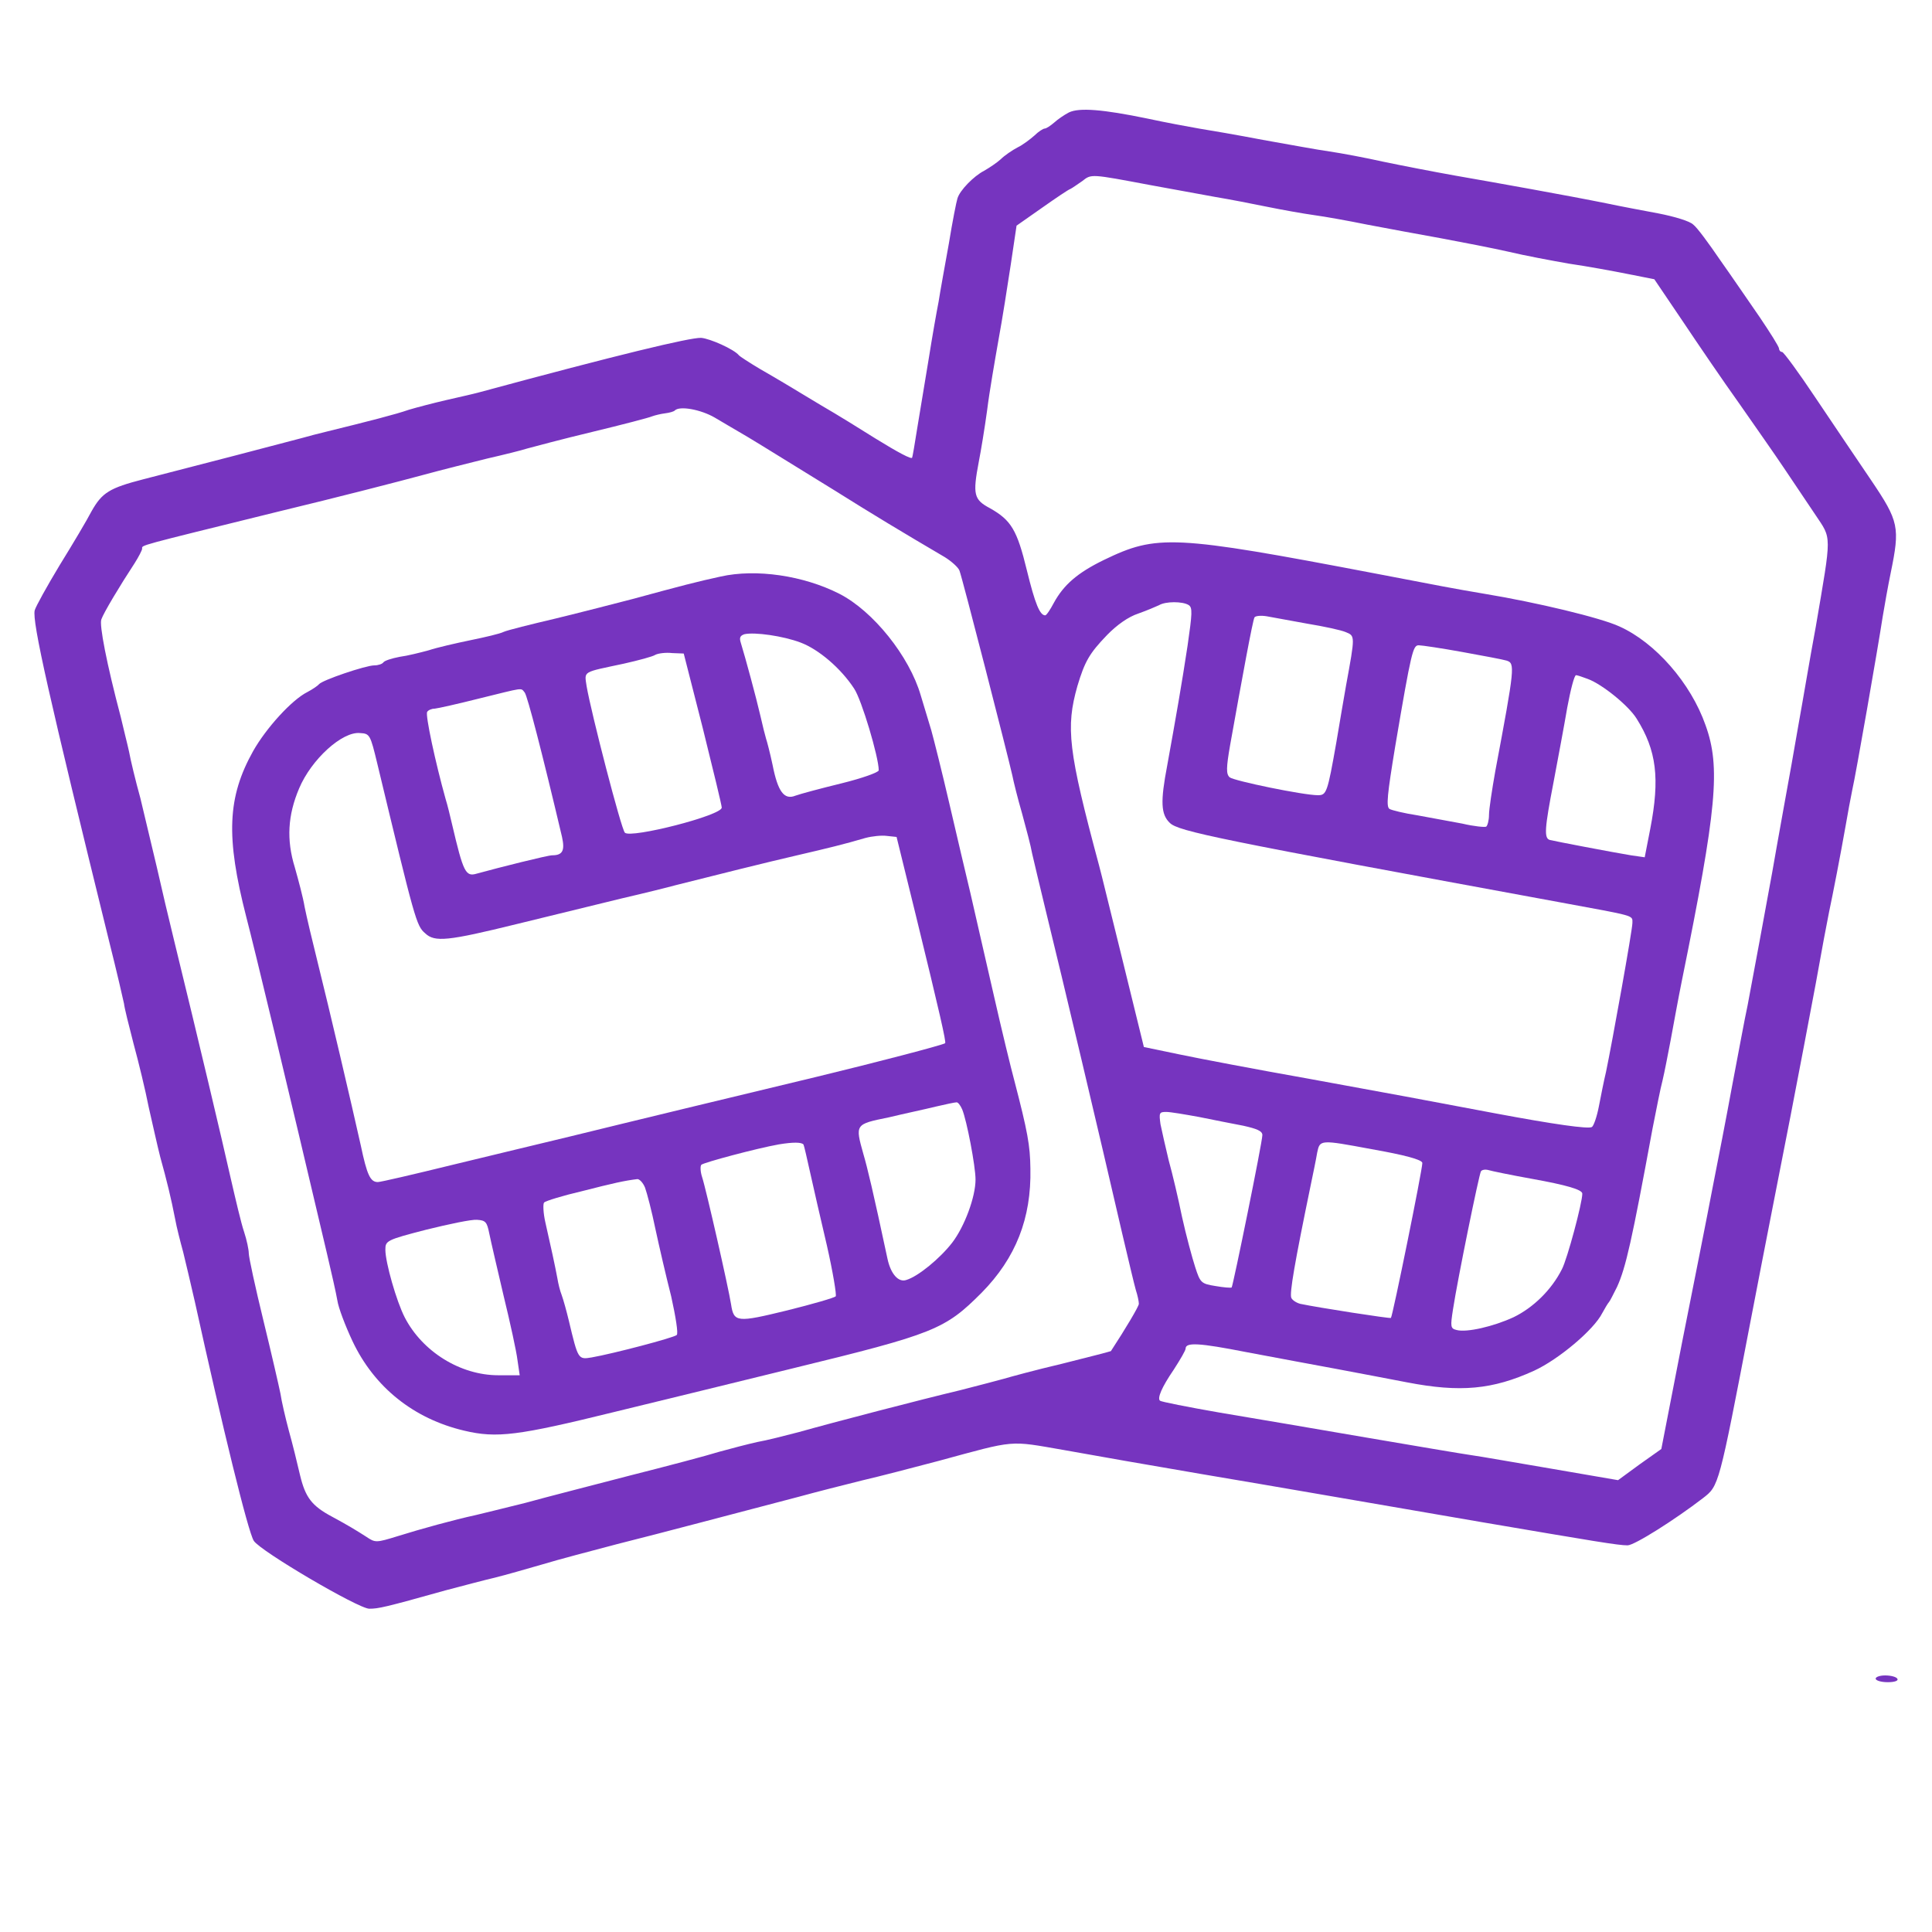
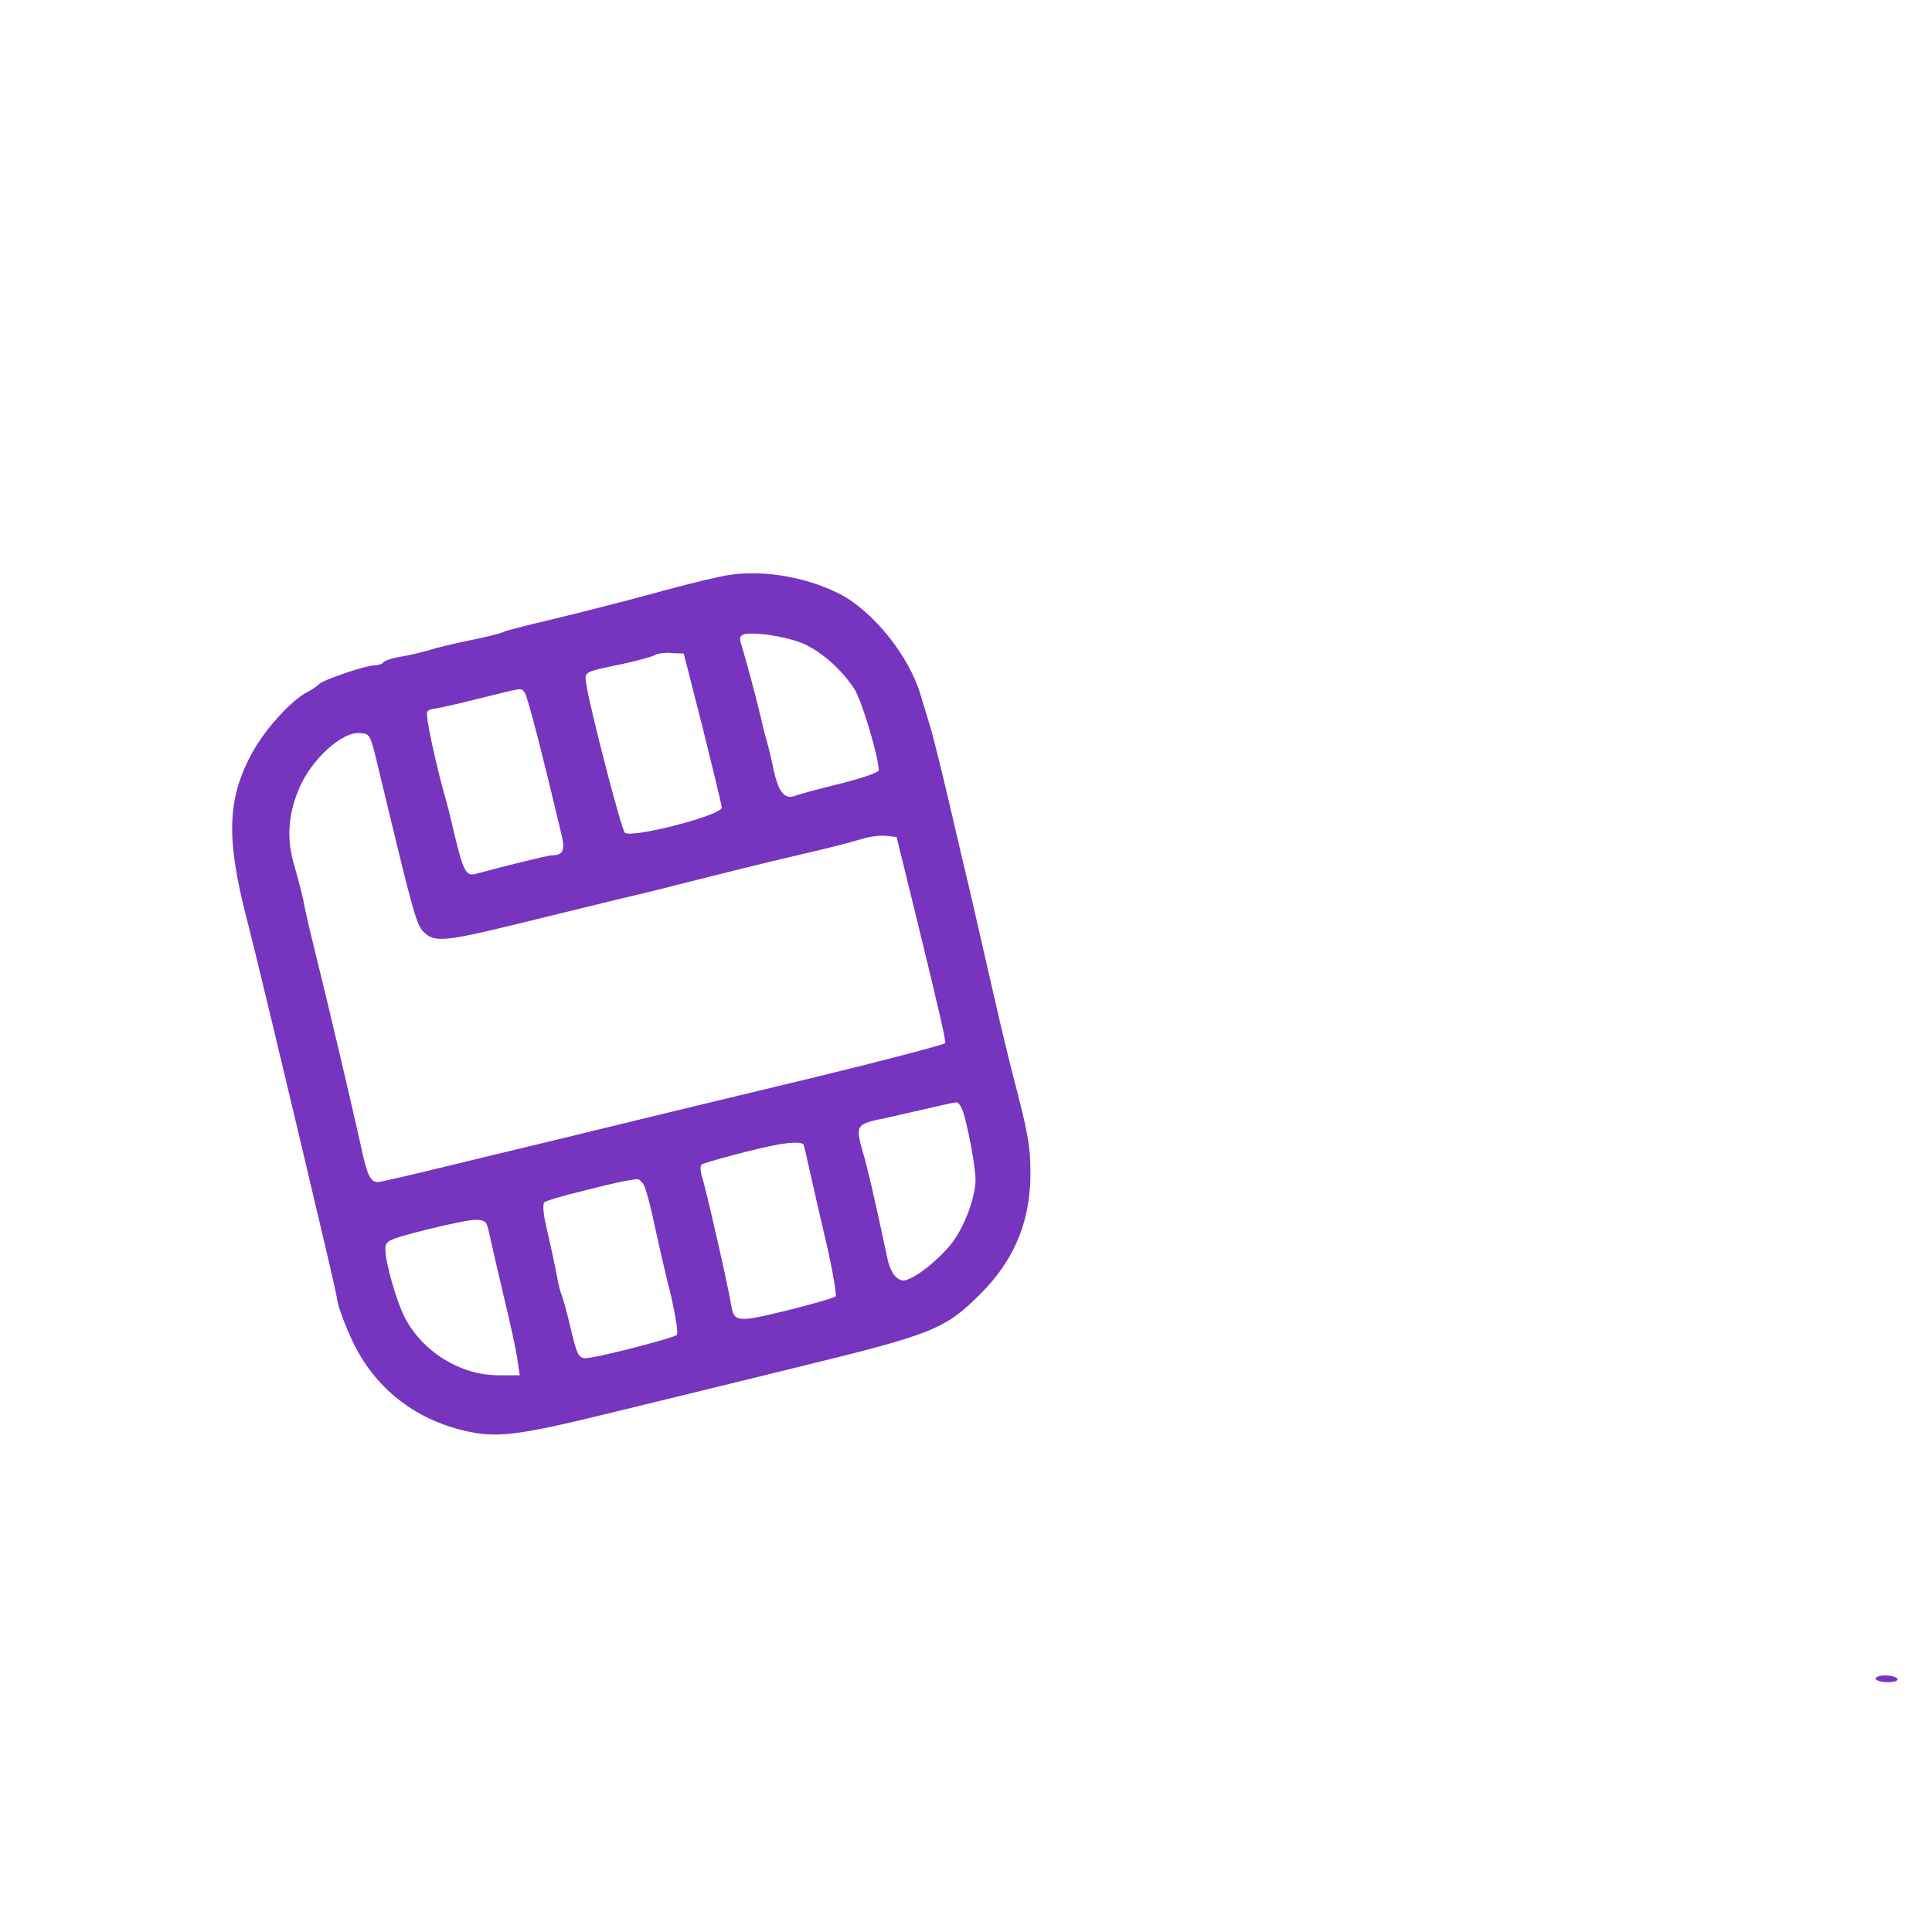
<svg xmlns="http://www.w3.org/2000/svg" width="40" zoomAndPan="magnify" viewBox="0 0 30 30" height="40" preserveAspectRatio="xMidYMid meet" version="1.0">
  <defs>
    <clipPath id="054f56d9a1">
      <path d="M 0.484 1.668 L 29.516 1.668 L 29.516 25 L 0.484 25 Z M 0.484 1.668 " clip-rule="nonzero" />
    </clipPath>
    <clipPath id="8145adbbb7">
      <path d="M 29 26 L 29.516 26 L 29.516 26.348 L 29 26.348 Z M 29 26 " clip-rule="nonzero" />
    </clipPath>
  </defs>
  <g clip-path="url(#054f56d9a1)">
-     <path fill="#7634bf" d="M 16.598 1.746 C 16.523 1.785 16.422 1.855 16.371 1.902 C 16.312 1.953 16.246 1.996 16.223 1.996 C 16.199 1.996 16.125 2.043 16.062 2.105 C 16 2.16 15.883 2.25 15.801 2.289 C 15.719 2.332 15.598 2.414 15.539 2.473 C 15.48 2.527 15.363 2.605 15.281 2.652 C 15.121 2.734 14.902 2.957 14.867 3.082 C 14.852 3.125 14.789 3.441 14.734 3.781 C 14.672 4.125 14.598 4.531 14.574 4.688 C 14.543 4.844 14.473 5.242 14.422 5.566 C 14.367 5.895 14.289 6.371 14.246 6.629 C 14.207 6.883 14.168 7.102 14.164 7.105 C 14.16 7.141 13.941 7.023 13.594 6.809 C 13.383 6.676 13 6.438 12.742 6.289 C 12.145 5.93 12.156 5.934 11.797 5.727 C 11.633 5.629 11.488 5.535 11.473 5.516 C 11.395 5.422 11.027 5.258 10.887 5.246 C 10.707 5.242 9.613 5.504 7.434 6.094 C 7.336 6.121 7.102 6.172 6.918 6.215 C 6.734 6.258 6.477 6.324 6.348 6.363 C 6.145 6.434 5.734 6.539 5.051 6.707 C 4.953 6.73 4.789 6.773 4.691 6.801 C 4.504 6.852 2.961 7.254 2.23 7.441 C 1.699 7.578 1.586 7.648 1.422 7.938 C 1.352 8.074 1.129 8.449 0.926 8.777 C 0.73 9.102 0.555 9.418 0.539 9.477 C 0.496 9.648 0.762 10.828 1.691 14.602 C 1.812 15.082 1.914 15.527 1.926 15.586 C 1.93 15.641 2 15.922 2.074 16.207 C 2.152 16.492 2.258 16.93 2.309 17.191 C 2.367 17.445 2.445 17.797 2.488 17.965 C 2.59 18.332 2.656 18.602 2.719 18.926 C 2.742 19.055 2.801 19.285 2.844 19.441 C 2.883 19.598 2.965 19.949 3.027 20.219 C 3.453 22.156 3.852 23.789 3.941 23.926 C 4.043 24.086 5.566 24.98 5.734 24.98 C 5.875 24.98 5.969 24.961 6.918 24.695 C 7.184 24.625 7.539 24.531 7.691 24.496 C 7.848 24.457 8.176 24.363 8.418 24.293 C 8.66 24.219 9.184 24.082 9.582 23.977 C 10.285 23.801 11.398 23.504 12.402 23.242 C 12.672 23.168 13.117 23.055 13.387 22.988 C 13.656 22.926 14.195 22.785 14.578 22.684 C 15.789 22.355 15.656 22.367 16.52 22.516 C 16.949 22.594 17.91 22.762 18.668 22.891 C 20.102 23.133 20.512 23.207 23.016 23.637 C 24.762 23.934 25.125 23.996 25.273 23.996 C 25.379 23.996 26.008 23.598 26.445 23.262 C 26.691 23.07 26.688 23.09 27.18 20.527 C 27.395 19.406 27.68 17.961 27.805 17.32 C 27.93 16.676 28.105 15.754 28.195 15.273 C 28.281 14.789 28.375 14.289 28.402 14.16 C 28.461 13.883 28.578 13.281 28.66 12.816 C 28.691 12.629 28.738 12.387 28.762 12.266 C 28.816 12.035 29.16 10.062 29.234 9.578 C 29.262 9.41 29.316 9.102 29.359 8.895 C 29.504 8.188 29.488 8.098 29.055 7.457 C 28.84 7.141 28.453 6.566 28.188 6.172 C 27.93 5.785 27.695 5.465 27.672 5.465 C 27.645 5.465 27.625 5.438 27.625 5.414 C 27.625 5.383 27.488 5.168 27.328 4.93 C 27.168 4.699 26.891 4.293 26.711 4.039 C 26.535 3.781 26.352 3.531 26.293 3.488 C 26.242 3.434 26 3.363 25.762 3.316 C 25.516 3.27 25.16 3.203 24.957 3.16 C 24.34 3.035 23.223 2.836 22.598 2.727 C 22.266 2.668 21.762 2.57 21.484 2.512 C 21.203 2.449 20.828 2.379 20.645 2.352 C 20.469 2.328 20.004 2.242 19.609 2.172 C 19.223 2.098 18.77 2.02 18.617 1.996 C 18.461 1.969 18.098 1.902 17.812 1.84 C 17.129 1.699 16.758 1.668 16.598 1.746 Z M 17.867 2.875 C 18.207 2.938 18.664 3.02 18.875 3.059 C 19.086 3.094 19.449 3.164 19.676 3.211 C 19.906 3.258 20.23 3.316 20.402 3.34 C 20.574 3.363 20.945 3.43 21.23 3.488 C 21.516 3.543 22.027 3.637 22.371 3.699 C 22.711 3.762 23.188 3.855 23.43 3.91 C 23.676 3.969 24.094 4.047 24.363 4.094 C 24.633 4.133 25.039 4.207 25.273 4.254 L 25.688 4.336 L 26.129 4.988 C 26.367 5.344 26.758 5.918 27.004 6.262 C 27.246 6.609 27.562 7.059 27.703 7.27 C 27.848 7.484 28.062 7.805 28.188 7.992 C 28.445 8.379 28.445 8.266 28.195 9.734 C 28.105 10.215 27.992 10.895 27.93 11.234 C 27.871 11.578 27.766 12.172 27.695 12.555 C 27.625 12.941 27.547 13.383 27.52 13.539 C 27.426 14.059 27.211 15.219 27.137 15.609 C 27.09 15.824 26.988 16.383 26.898 16.852 C 26.812 17.324 26.672 18.043 26.59 18.457 C 26.512 18.871 26.297 19.949 26.117 20.855 L 25.797 22.5 L 25.461 22.738 L 25.125 22.984 L 24.109 22.809 C 23.551 22.715 22.98 22.613 22.836 22.594 C 22.695 22.574 21.961 22.449 21.203 22.32 C 20.449 22.191 19.43 22.016 18.934 21.934 C 18.441 21.848 18.027 21.766 18.012 21.75 C 17.969 21.711 18.035 21.547 18.227 21.266 C 18.328 21.109 18.41 20.969 18.41 20.941 C 18.41 20.84 18.621 20.852 19.355 20.996 C 19.793 21.078 20.414 21.195 20.738 21.254 C 21.066 21.316 21.566 21.41 21.848 21.465 C 22.676 21.625 23.176 21.578 23.82 21.285 C 24.203 21.109 24.75 20.648 24.879 20.391 C 24.922 20.312 24.969 20.234 24.984 20.219 C 25 20.203 25.051 20.098 25.109 19.984 C 25.246 19.684 25.34 19.262 25.66 17.527 C 25.719 17.227 25.785 16.891 25.816 16.777 C 25.844 16.66 25.898 16.383 25.941 16.156 C 25.984 15.926 26.059 15.508 26.117 15.223 C 26.66 12.551 26.719 11.914 26.484 11.262 C 26.254 10.605 25.703 9.977 25.145 9.727 C 24.859 9.594 23.867 9.355 23.043 9.219 C 22.578 9.141 22.359 9.098 21.359 8.906 C 18.211 8.305 17.965 8.297 17.141 8.695 C 16.73 8.895 16.516 9.082 16.363 9.363 C 16.309 9.465 16.25 9.555 16.23 9.555 C 16.148 9.555 16.074 9.383 15.945 8.855 C 15.793 8.23 15.703 8.078 15.371 7.891 C 15.121 7.758 15.102 7.68 15.199 7.168 C 15.23 7.012 15.289 6.656 15.328 6.371 C 15.363 6.086 15.449 5.594 15.504 5.281 C 15.562 4.969 15.645 4.438 15.695 4.109 L 15.785 3.504 L 16.18 3.227 C 16.391 3.078 16.594 2.941 16.621 2.934 C 16.648 2.922 16.73 2.863 16.805 2.812 C 16.949 2.699 16.93 2.699 17.867 2.875 Z M 11.098 6.484 C 11.234 6.566 11.406 6.664 11.477 6.707 C 11.621 6.789 11.824 6.914 12.938 7.602 C 13.586 8.008 13.988 8.25 14.672 8.652 C 14.773 8.715 14.879 8.809 14.898 8.859 C 14.941 8.965 15.648 11.723 15.719 12.039 C 15.738 12.137 15.805 12.406 15.871 12.633 C 15.934 12.863 16.008 13.141 16.027 13.254 C 16.055 13.371 16.152 13.789 16.25 14.188 C 16.492 15.172 17.078 17.645 17.426 19.156 C 17.52 19.555 17.613 19.949 17.637 20.031 C 17.664 20.113 17.684 20.207 17.684 20.246 C 17.684 20.285 17.477 20.633 17.25 20.98 C 17.246 20.984 16.902 21.074 16.492 21.176 C 16.078 21.273 15.676 21.383 15.586 21.41 C 15.504 21.434 15.199 21.512 14.914 21.586 C 14.293 21.734 12.941 22.086 12.402 22.238 C 12.191 22.293 11.902 22.367 11.762 22.391 C 11.621 22.422 11.352 22.492 11.168 22.543 C 10.98 22.602 10.359 22.766 9.789 22.91 C 9.219 23.059 8.484 23.246 8.16 23.336 C 7.832 23.418 7.48 23.504 7.383 23.527 C 7.055 23.598 6.531 23.742 6.18 23.852 C 5.84 23.957 5.828 23.957 5.688 23.863 C 5.543 23.77 5.41 23.688 5.156 23.551 C 4.84 23.383 4.742 23.25 4.66 22.91 C 4.617 22.723 4.539 22.406 4.484 22.211 C 4.43 22.008 4.371 21.754 4.355 21.641 C 4.332 21.527 4.215 21.016 4.09 20.504 C 3.965 19.992 3.863 19.523 3.863 19.461 C 3.863 19.406 3.832 19.254 3.789 19.125 C 3.746 19 3.656 18.617 3.578 18.277 C 3.453 17.719 3.086 16.168 2.703 14.602 C 2.625 14.285 2.504 13.773 2.434 13.461 C 2.359 13.148 2.246 12.672 2.18 12.395 C 2.105 12.125 2.027 11.801 2.004 11.672 C 1.977 11.547 1.914 11.305 1.875 11.133 C 1.656 10.305 1.539 9.699 1.574 9.617 C 1.609 9.516 1.859 9.098 2.09 8.746 C 2.152 8.648 2.207 8.543 2.207 8.52 C 2.207 8.461 2.102 8.492 4.301 7.949 C 5.242 7.723 6.254 7.461 6.555 7.379 C 6.855 7.297 7.309 7.184 7.562 7.121 C 7.82 7.062 8.102 6.992 8.184 6.965 C 8.273 6.941 8.723 6.82 9.195 6.707 C 9.664 6.594 10.086 6.484 10.125 6.465 C 10.168 6.449 10.262 6.426 10.328 6.418 C 10.395 6.41 10.461 6.391 10.477 6.375 C 10.551 6.297 10.883 6.359 11.098 6.484 Z M 18.457 9.395 C 18.52 9.434 18.512 9.527 18.441 10.023 C 18.352 10.613 18.258 11.148 18.125 11.883 C 18.016 12.453 18.027 12.645 18.164 12.777 C 18.297 12.91 18.895 13.031 24.207 14.008 C 25.406 14.23 25.348 14.207 25.348 14.332 C 25.348 14.441 25.035 16.18 24.938 16.645 C 24.906 16.777 24.859 17.016 24.828 17.176 C 24.797 17.34 24.746 17.484 24.719 17.5 C 24.664 17.535 24.121 17.457 23.223 17.289 C 21.961 17.051 21.734 17.008 20.297 16.746 C 19.5 16.605 18.605 16.434 18.305 16.371 L 17.762 16.258 L 17.438 14.938 C 17.258 14.215 17.094 13.535 17.066 13.438 C 16.586 11.652 16.547 11.297 16.73 10.652 C 16.844 10.273 16.914 10.148 17.188 9.863 C 17.344 9.703 17.52 9.578 17.676 9.527 C 17.809 9.48 17.953 9.418 17.996 9.398 C 18.098 9.336 18.363 9.336 18.457 9.395 Z M 20.297 9.684 C 20.559 9.727 20.828 9.785 20.898 9.816 C 21.043 9.875 21.043 9.871 20.902 10.641 C 20.875 10.797 20.805 11.199 20.75 11.531 C 20.613 12.309 20.598 12.348 20.465 12.348 C 20.238 12.348 19.16 12.125 19.094 12.07 C 19.039 12.02 19.039 11.926 19.102 11.566 C 19.285 10.543 19.453 9.625 19.48 9.586 C 19.496 9.562 19.586 9.555 19.672 9.57 C 19.762 9.586 20.043 9.637 20.297 9.684 Z M 22.711 10.125 C 23.039 10.184 23.344 10.242 23.395 10.258 C 23.527 10.301 23.523 10.355 23.219 11.973 C 23.168 12.262 23.121 12.566 23.121 12.656 C 23.121 12.738 23.098 12.82 23.078 12.836 C 23.059 12.848 22.887 12.832 22.707 12.789 C 22.52 12.754 22.203 12.695 22.008 12.66 C 21.805 12.629 21.613 12.582 21.578 12.562 C 21.52 12.531 21.543 12.332 21.664 11.594 C 21.918 10.094 21.941 10.02 22.031 10.02 C 22.078 10.02 22.387 10.066 22.711 10.125 Z M 24.656 10.543 C 24.879 10.625 25.289 10.957 25.414 11.16 C 25.723 11.652 25.777 12.086 25.625 12.871 L 25.539 13.312 L 25.324 13.281 C 25.016 13.23 24.141 13.062 24.066 13.043 C 23.973 13.016 23.984 12.867 24.125 12.137 C 24.191 11.785 24.289 11.266 24.336 10.988 C 24.387 10.715 24.445 10.484 24.473 10.484 C 24.492 10.484 24.574 10.512 24.656 10.543 Z M 18.617 17.344 C 18.828 17.387 19.141 17.449 19.305 17.48 C 19.516 17.527 19.602 17.562 19.602 17.625 C 19.602 17.734 19.148 19.961 19.125 19.992 C 19.113 20 19 19.992 18.871 19.969 C 18.652 19.934 18.637 19.918 18.559 19.676 C 18.512 19.531 18.418 19.184 18.355 18.898 C 18.297 18.613 18.203 18.215 18.148 18.02 C 18.098 17.816 18.043 17.566 18.02 17.457 C 17.996 17.281 18 17.266 18.109 17.266 C 18.176 17.266 18.402 17.305 18.617 17.344 Z M 21.297 17.844 C 21.809 17.934 22.086 18.008 22.086 18.059 C 22.086 18.168 21.625 20.438 21.598 20.465 C 21.582 20.477 20.469 20.305 20.191 20.246 C 20.129 20.23 20.066 20.188 20.051 20.152 C 20.023 20.078 20.102 19.617 20.352 18.406 C 20.391 18.219 20.438 17.992 20.453 17.898 C 20.496 17.695 20.496 17.695 21.297 17.844 Z M 23.789 18.305 C 24.328 18.402 24.57 18.473 24.57 18.535 C 24.57 18.68 24.336 19.551 24.254 19.707 C 24.094 20.027 23.809 20.305 23.504 20.453 C 23.191 20.598 22.773 20.695 22.617 20.652 C 22.523 20.629 22.52 20.602 22.562 20.332 C 22.633 19.867 22.965 18.242 22.996 18.188 C 23.012 18.164 23.062 18.156 23.109 18.168 C 23.16 18.184 23.461 18.246 23.789 18.305 Z M 23.789 18.305 " fill-opacity="1" fill-rule="nonzero" />
-   </g>
+     </g>
  <g clip-path="url(#8145adbbb7)">
    <path fill="#7634bf" d="M 29.125 26.066 C 29.125 26.094 29.207 26.121 29.312 26.121 C 29.422 26.121 29.484 26.098 29.461 26.066 C 29.445 26.039 29.363 26.016 29.273 26.016 C 29.191 26.016 29.125 26.039 29.125 26.066 Z M 29.125 26.066 " fill-opacity="1" fill-rule="nonzero" />
  </g>
  <path fill="#7634bf" d="M 11.188 8.953 C 10.828 9.031 10.57 9.098 9.84 9.297 C 9.555 9.371 9.008 9.512 8.625 9.605 C 8.242 9.695 7.879 9.785 7.82 9.812 C 7.766 9.84 7.531 9.895 7.305 9.941 C 7.078 9.988 6.785 10.055 6.656 10.098 C 6.527 10.133 6.324 10.184 6.207 10.199 C 6.082 10.223 5.973 10.258 5.953 10.285 C 5.938 10.309 5.875 10.332 5.812 10.332 C 5.68 10.332 5 10.562 4.953 10.625 C 4.938 10.645 4.855 10.703 4.773 10.746 C 4.531 10.867 4.133 11.305 3.93 11.664 C 3.531 12.379 3.504 12.992 3.824 14.238 C 3.949 14.715 4.453 16.812 5.078 19.469 C 5.145 19.754 5.219 20.078 5.238 20.191 C 5.254 20.305 5.363 20.59 5.473 20.824 C 5.812 21.543 6.426 22.031 7.207 22.215 C 7.715 22.336 8.043 22.293 9.535 21.926 C 10.246 21.754 11.488 21.449 12.301 21.25 C 14.512 20.711 14.672 20.645 15.242 20.074 C 15.773 19.535 16.016 18.918 16 18.148 C 15.996 17.785 15.957 17.574 15.75 16.777 C 15.703 16.605 15.555 16 15.426 15.43 C 15.297 14.859 15.133 14.16 15.07 13.875 C 15.004 13.594 14.852 12.961 14.742 12.48 C 14.629 11.992 14.5 11.48 14.461 11.34 C 14.418 11.195 14.344 10.953 14.297 10.797 C 14.121 10.191 13.559 9.488 13.031 9.219 C 12.477 8.938 11.742 8.828 11.188 8.953 Z M 12.43 9.977 C 12.711 10.082 13.055 10.375 13.262 10.691 C 13.379 10.863 13.645 11.758 13.645 11.961 C 13.645 11.992 13.398 12.082 13.066 12.164 C 12.746 12.242 12.426 12.328 12.352 12.355 C 12.176 12.426 12.078 12.293 11.996 11.875 C 11.957 11.691 11.91 11.512 11.895 11.469 C 11.883 11.43 11.84 11.262 11.805 11.105 C 11.742 10.832 11.574 10.211 11.504 9.984 C 11.477 9.902 11.492 9.871 11.559 9.848 C 11.719 9.812 12.16 9.875 12.43 9.977 Z M 10.914 11.312 C 11.074 11.957 11.207 12.504 11.207 12.539 C 11.219 12.66 9.793 13.023 9.703 12.93 C 9.645 12.871 9.18 11.07 9.109 10.656 C 9.074 10.414 9.035 10.445 9.688 10.305 C 9.914 10.254 10.137 10.195 10.176 10.168 C 10.219 10.145 10.34 10.129 10.438 10.141 L 10.617 10.148 Z M 8.148 10.754 C 8.191 10.812 8.422 11.703 8.727 12.996 C 8.773 13.207 8.738 13.281 8.574 13.281 C 8.504 13.281 7.754 13.469 7.402 13.566 C 7.23 13.617 7.195 13.547 7.02 12.801 C 6.992 12.68 6.949 12.5 6.918 12.402 C 6.762 11.844 6.602 11.102 6.633 11.055 C 6.648 11.027 6.703 11.004 6.75 11.004 C 6.797 11 7.109 10.93 7.434 10.848 C 8.152 10.672 8.082 10.676 8.148 10.754 Z M 5.859 11.859 C 6.445 14.297 6.465 14.375 6.602 14.492 C 6.75 14.633 6.949 14.613 8.027 14.348 C 8.574 14.215 9.305 14.035 9.66 13.949 C 10.016 13.867 10.391 13.773 10.488 13.746 C 11.043 13.605 11.969 13.375 12.379 13.281 C 12.848 13.172 13.109 13.109 13.438 13.012 C 13.543 12.984 13.691 12.969 13.77 12.98 L 13.922 12.996 L 14.215 14.188 C 14.594 15.738 14.695 16.184 14.676 16.199 C 14.629 16.23 13.594 16.5 12.688 16.719 C 12.148 16.848 11.23 17.07 10.645 17.211 C 10.059 17.352 9.246 17.551 8.832 17.652 C 8.418 17.75 7.605 17.949 7.016 18.09 C 6.43 18.234 5.91 18.355 5.867 18.355 C 5.75 18.355 5.699 18.246 5.602 17.785 C 5.461 17.152 5.105 15.633 4.938 14.965 C 4.852 14.621 4.758 14.223 4.73 14.082 C 4.707 13.938 4.633 13.664 4.578 13.469 C 4.445 13.039 4.469 12.656 4.645 12.242 C 4.836 11.789 5.316 11.355 5.59 11.383 C 5.742 11.391 5.75 11.406 5.859 11.859 Z M 14.941 17.227 C 15.012 17.398 15.148 18.109 15.148 18.316 C 15.148 18.586 14.977 19.047 14.785 19.297 C 14.598 19.539 14.258 19.82 14.074 19.875 C 13.953 19.918 13.832 19.785 13.781 19.547 C 13.555 18.488 13.469 18.133 13.406 17.918 C 13.277 17.457 13.277 17.457 13.793 17.352 C 14.039 17.293 14.371 17.223 14.527 17.184 C 14.68 17.148 14.828 17.117 14.852 17.117 C 14.875 17.113 14.914 17.164 14.941 17.227 Z M 12.477 17.773 C 12.488 17.797 12.531 17.988 12.578 18.199 C 12.625 18.41 12.742 18.926 12.84 19.34 C 12.934 19.754 12.992 20.109 12.977 20.129 C 12.957 20.152 12.617 20.25 12.223 20.348 C 11.441 20.539 11.395 20.535 11.352 20.254 C 11.312 19.996 10.961 18.453 10.902 18.277 C 10.875 18.195 10.871 18.105 10.891 18.086 C 10.93 18.051 11.746 17.832 12.094 17.77 C 12.312 17.734 12.449 17.734 12.477 17.773 Z M 10.016 18.441 C 10.047 18.527 10.121 18.809 10.176 19.078 C 10.234 19.348 10.344 19.824 10.422 20.129 C 10.492 20.445 10.535 20.711 10.508 20.73 C 10.461 20.773 9.52 21.02 9.188 21.078 C 8.977 21.113 8.977 21.113 8.832 20.504 C 8.797 20.359 8.75 20.188 8.723 20.113 C 8.695 20.043 8.668 19.93 8.656 19.855 C 8.625 19.684 8.547 19.324 8.469 18.984 C 8.434 18.832 8.43 18.691 8.449 18.672 C 8.473 18.648 8.738 18.566 9.039 18.496 C 9.527 18.371 9.703 18.332 9.898 18.309 C 9.93 18.309 9.984 18.363 10.016 18.441 Z M 7.598 19.156 C 7.621 19.27 7.723 19.707 7.82 20.121 C 7.922 20.539 8.02 20.988 8.035 21.117 L 8.07 21.355 L 7.738 21.355 C 7.148 21.355 6.559 20.988 6.285 20.457 C 6.156 20.207 5.984 19.602 5.984 19.406 C 5.984 19.266 6 19.254 6.621 19.094 C 6.969 19.008 7.32 18.934 7.406 18.941 C 7.543 18.949 7.562 18.977 7.598 19.156 Z M 7.598 19.156 " fill-opacity="1" fill-rule="nonzero" />
</svg>